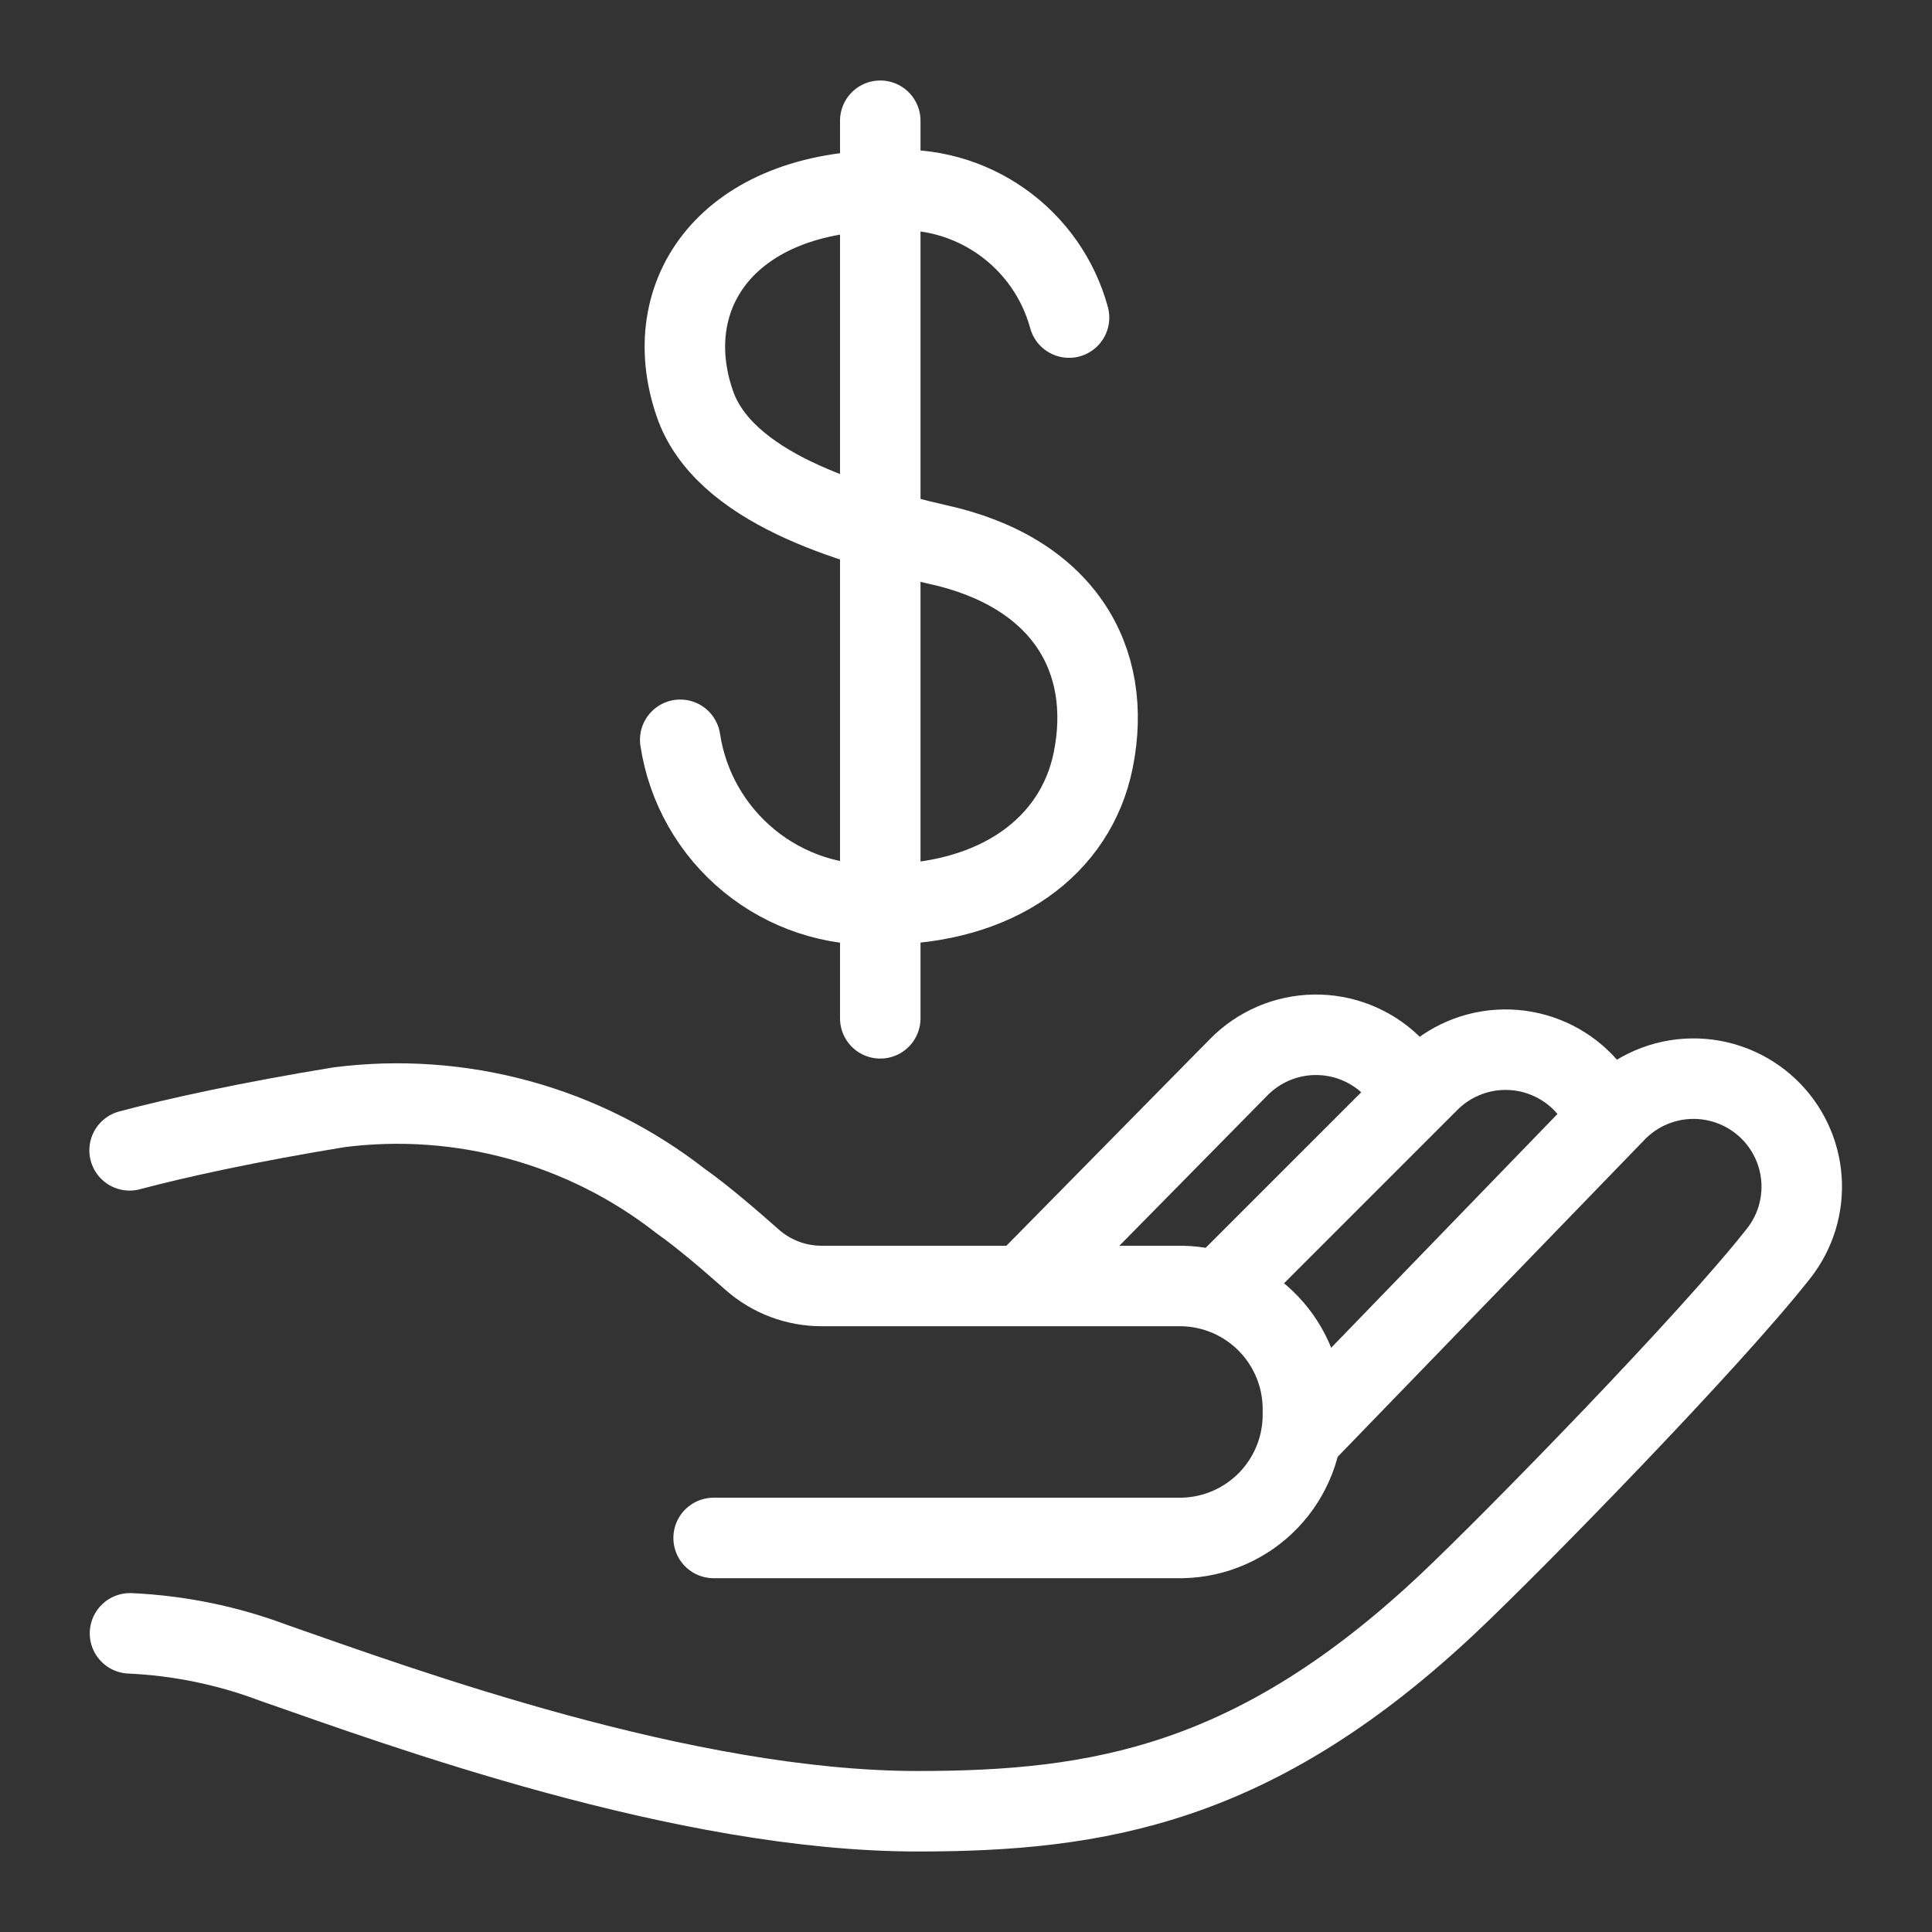
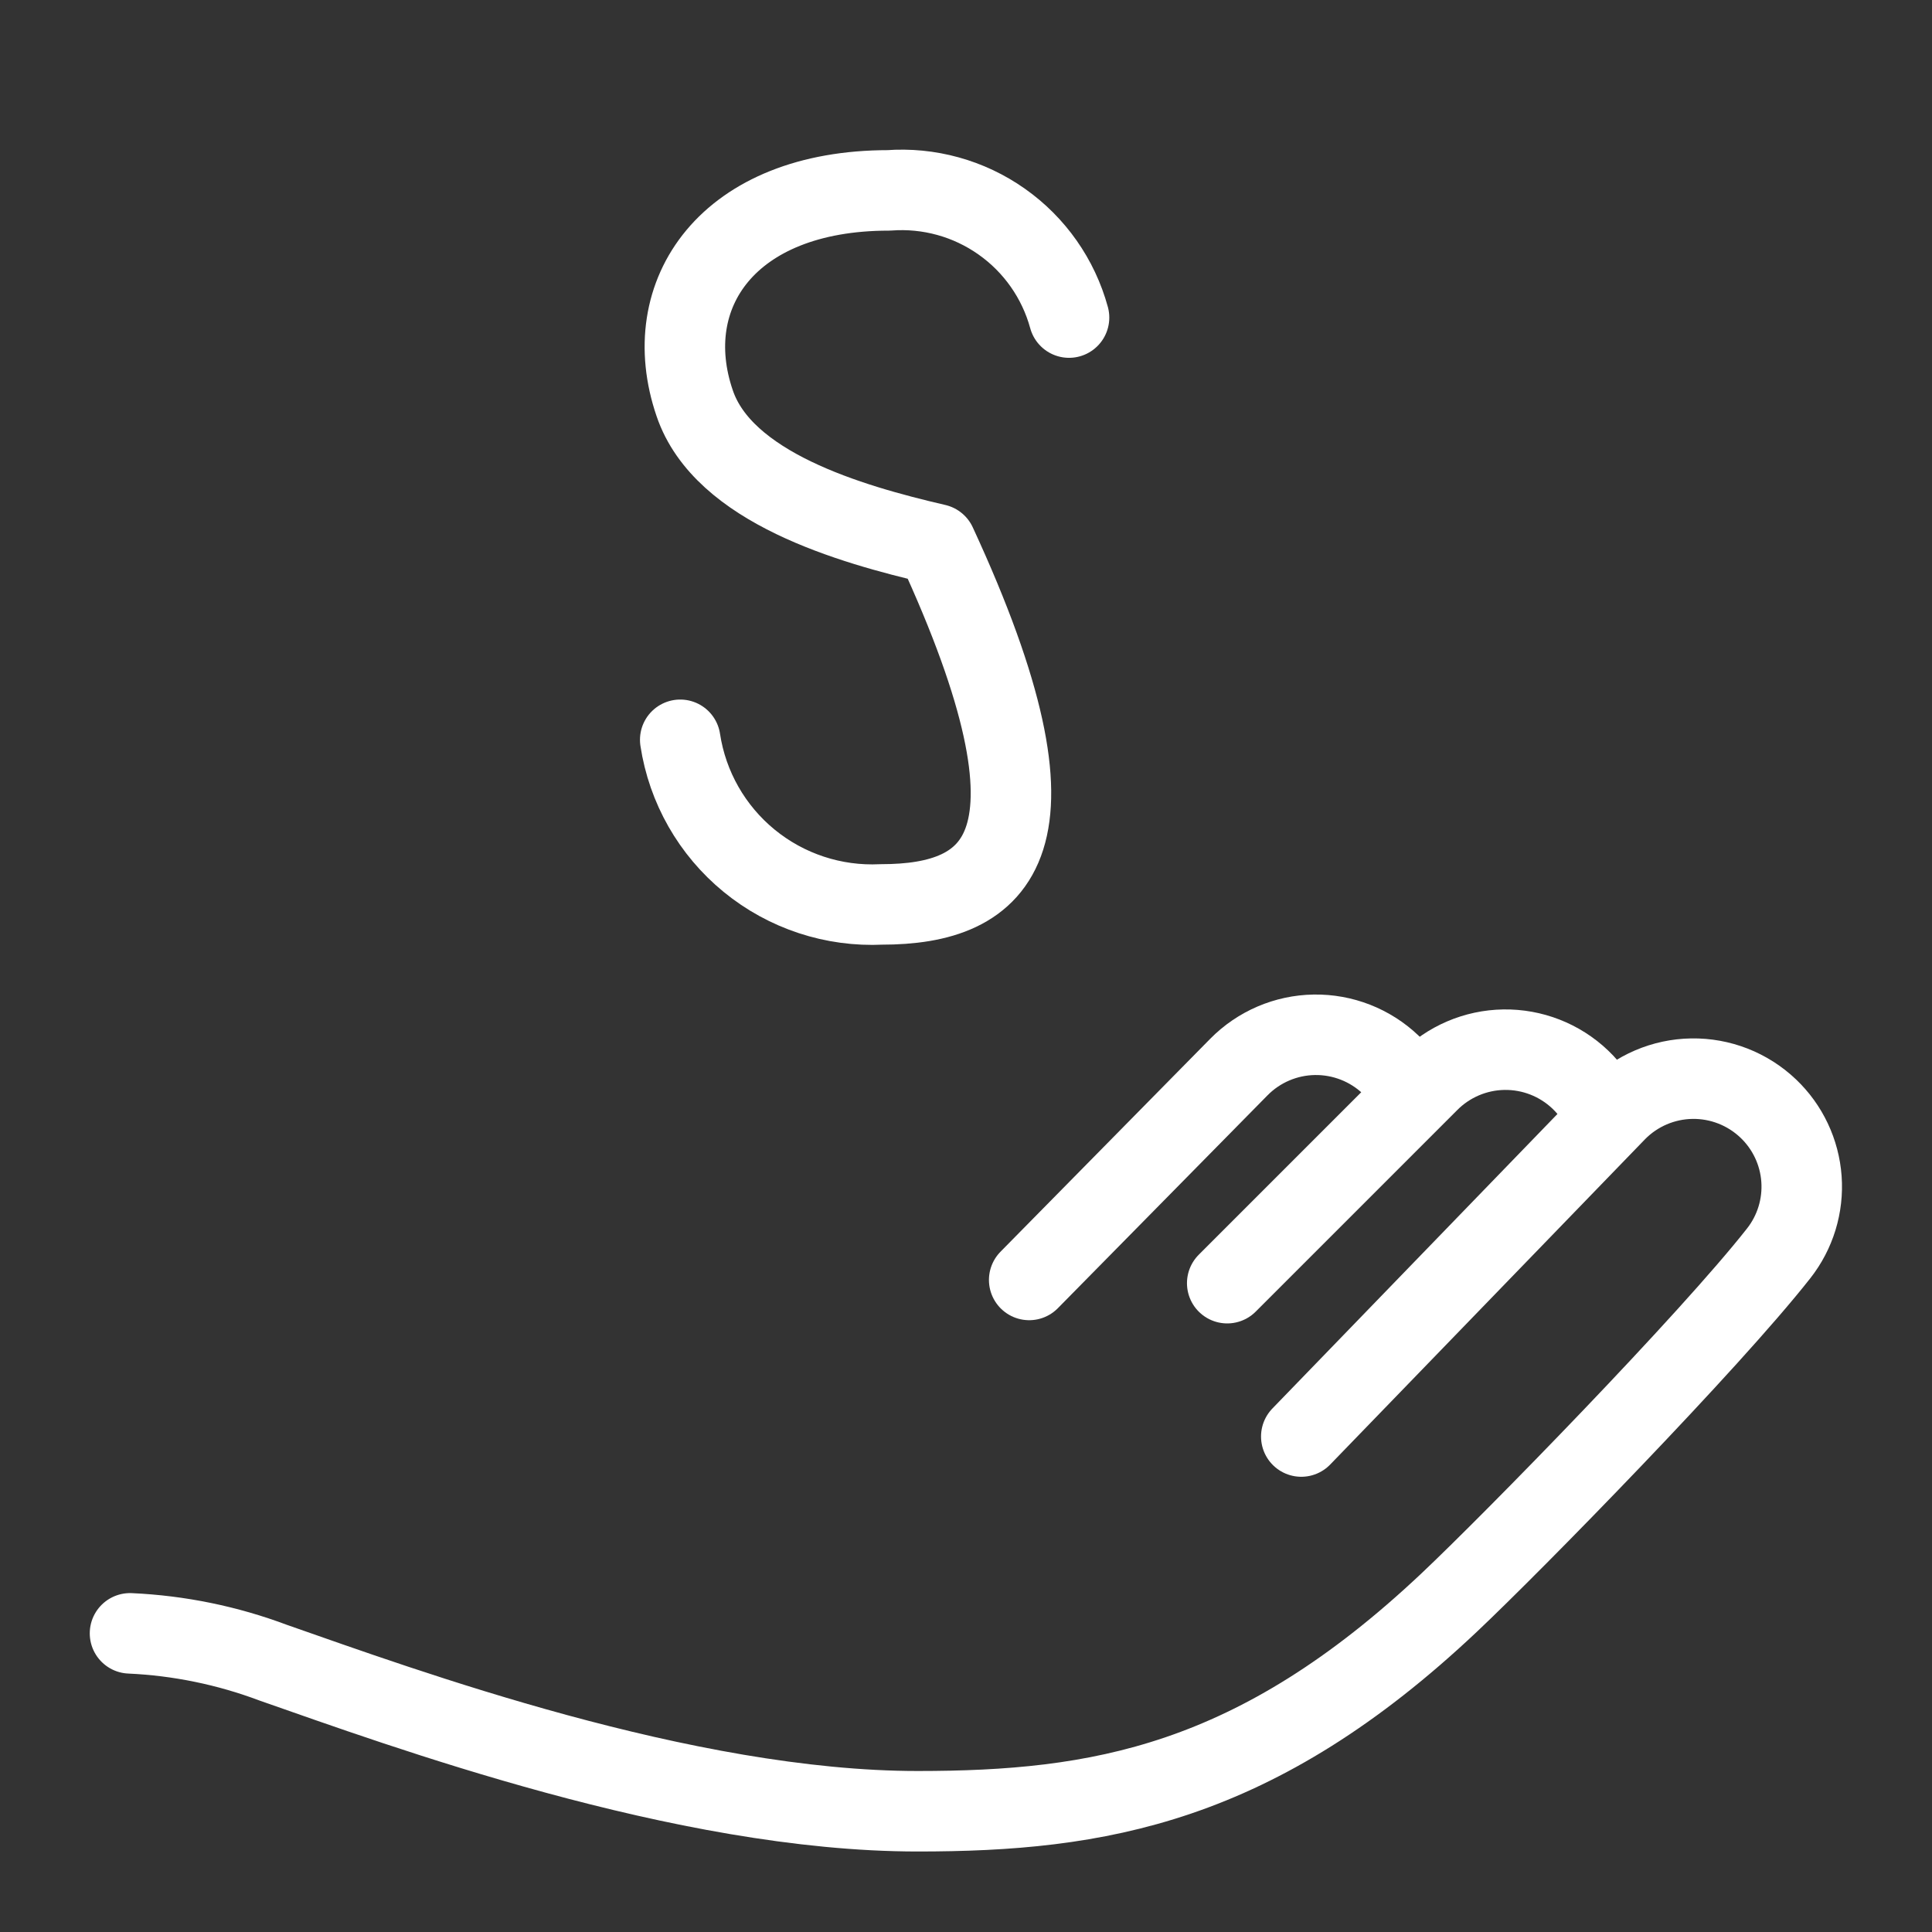
<svg xmlns="http://www.w3.org/2000/svg" width="48" height="48" viewBox="0 0 48 48" fill="none">
  <rect x="0" y="0" width="48" height="48" fill="#333333" stroke="none" />
  <path d="M3.23 40.58C4.448 40.635 5.649 40.881 6.79 41.31C10 42.43 17 45 22.8 45C27.28 45 31.2 44.35 36.01 39.81C37.61 38.3 42.47 33.33 44.19 31.14C44.603 30.616 44.805 29.956 44.757 29.29C44.709 28.624 44.414 28 43.93 27.54V27.54C43.419 27.054 42.738 26.788 42.033 26.799C41.328 26.81 40.655 27.098 40.16 27.6L32.33 35.69" stroke="white" stroke-width="2" stroke-linecap="round" stroke-linejoin="round" />
  <path d="M39.86 27.67C39.717 27.35 39.513 27.062 39.26 26.82V26.82C38.749 26.334 38.068 26.068 37.363 26.079C36.658 26.09 35.985 26.378 35.49 26.88L30.49 31.88" stroke="white" stroke-width="2" stroke-linecap="round" stroke-linejoin="round" />
  <path d="M35 27C34.875 26.797 34.724 26.613 34.55 26.45C34.039 25.964 33.358 25.698 32.653 25.709C31.948 25.72 31.275 26.008 30.78 26.51L25.57 31.8" stroke="white" stroke-width="2" stroke-linecap="round" stroke-linejoin="round" />
-   <path d="M17.73 38.21H29.37C29.773 38.202 30.17 38.115 30.539 37.953C30.908 37.791 31.241 37.559 31.52 37.268C31.799 36.977 32.017 36.634 32.163 36.258C32.309 35.883 32.379 35.483 32.37 35.08V35.08C32.379 34.677 32.309 34.276 32.163 33.901C32.017 33.526 31.799 33.183 31.52 32.892C31.241 32.601 30.908 32.368 30.539 32.206C30.17 32.045 29.773 31.958 29.37 31.95H20.42C19.783 31.952 19.168 31.721 18.69 31.3C18.16 30.83 17.44 30.21 16.91 29.84C15.719 28.909 14.356 28.224 12.898 27.825C11.441 27.425 9.919 27.318 8.42 27.51C6.22 27.87 4.42 28.26 3.22 28.58" stroke="white" stroke-width="2" stroke-linecap="round" stroke-linejoin="round" />
-   <path d="M26.56 7.89C26.296 6.925 25.705 6.082 24.887 5.506C24.07 4.929 23.077 4.655 22.08 4.73C18.08 4.73 16.33 7.31 17.26 10.02C17.97 12.11 21.1 13.02 23.26 13.52C26.41 14.2 27.67 16.37 27.16 18.89C26.73 21.02 24.79 22.47 21.9 22.47C20.708 22.528 19.537 22.142 18.613 21.386C17.69 20.631 17.079 19.56 16.9 18.38" stroke="white" stroke-width="2" stroke-linecap="round" stroke-linejoin="round" />
-   <path d="M21.87 25.3V3" stroke="white" stroke-width="2" stroke-linecap="round" stroke-linejoin="round" />
+   <path d="M26.56 7.89C26.296 6.925 25.705 6.082 24.887 5.506C24.07 4.929 23.077 4.655 22.08 4.73C18.08 4.73 16.33 7.31 17.26 10.02C17.97 12.11 21.1 13.02 23.26 13.52C26.73 21.02 24.79 22.47 21.9 22.47C20.708 22.528 19.537 22.142 18.613 21.386C17.69 20.631 17.079 19.56 16.9 18.38" stroke="white" stroke-width="2" stroke-linecap="round" stroke-linejoin="round" />
</svg>